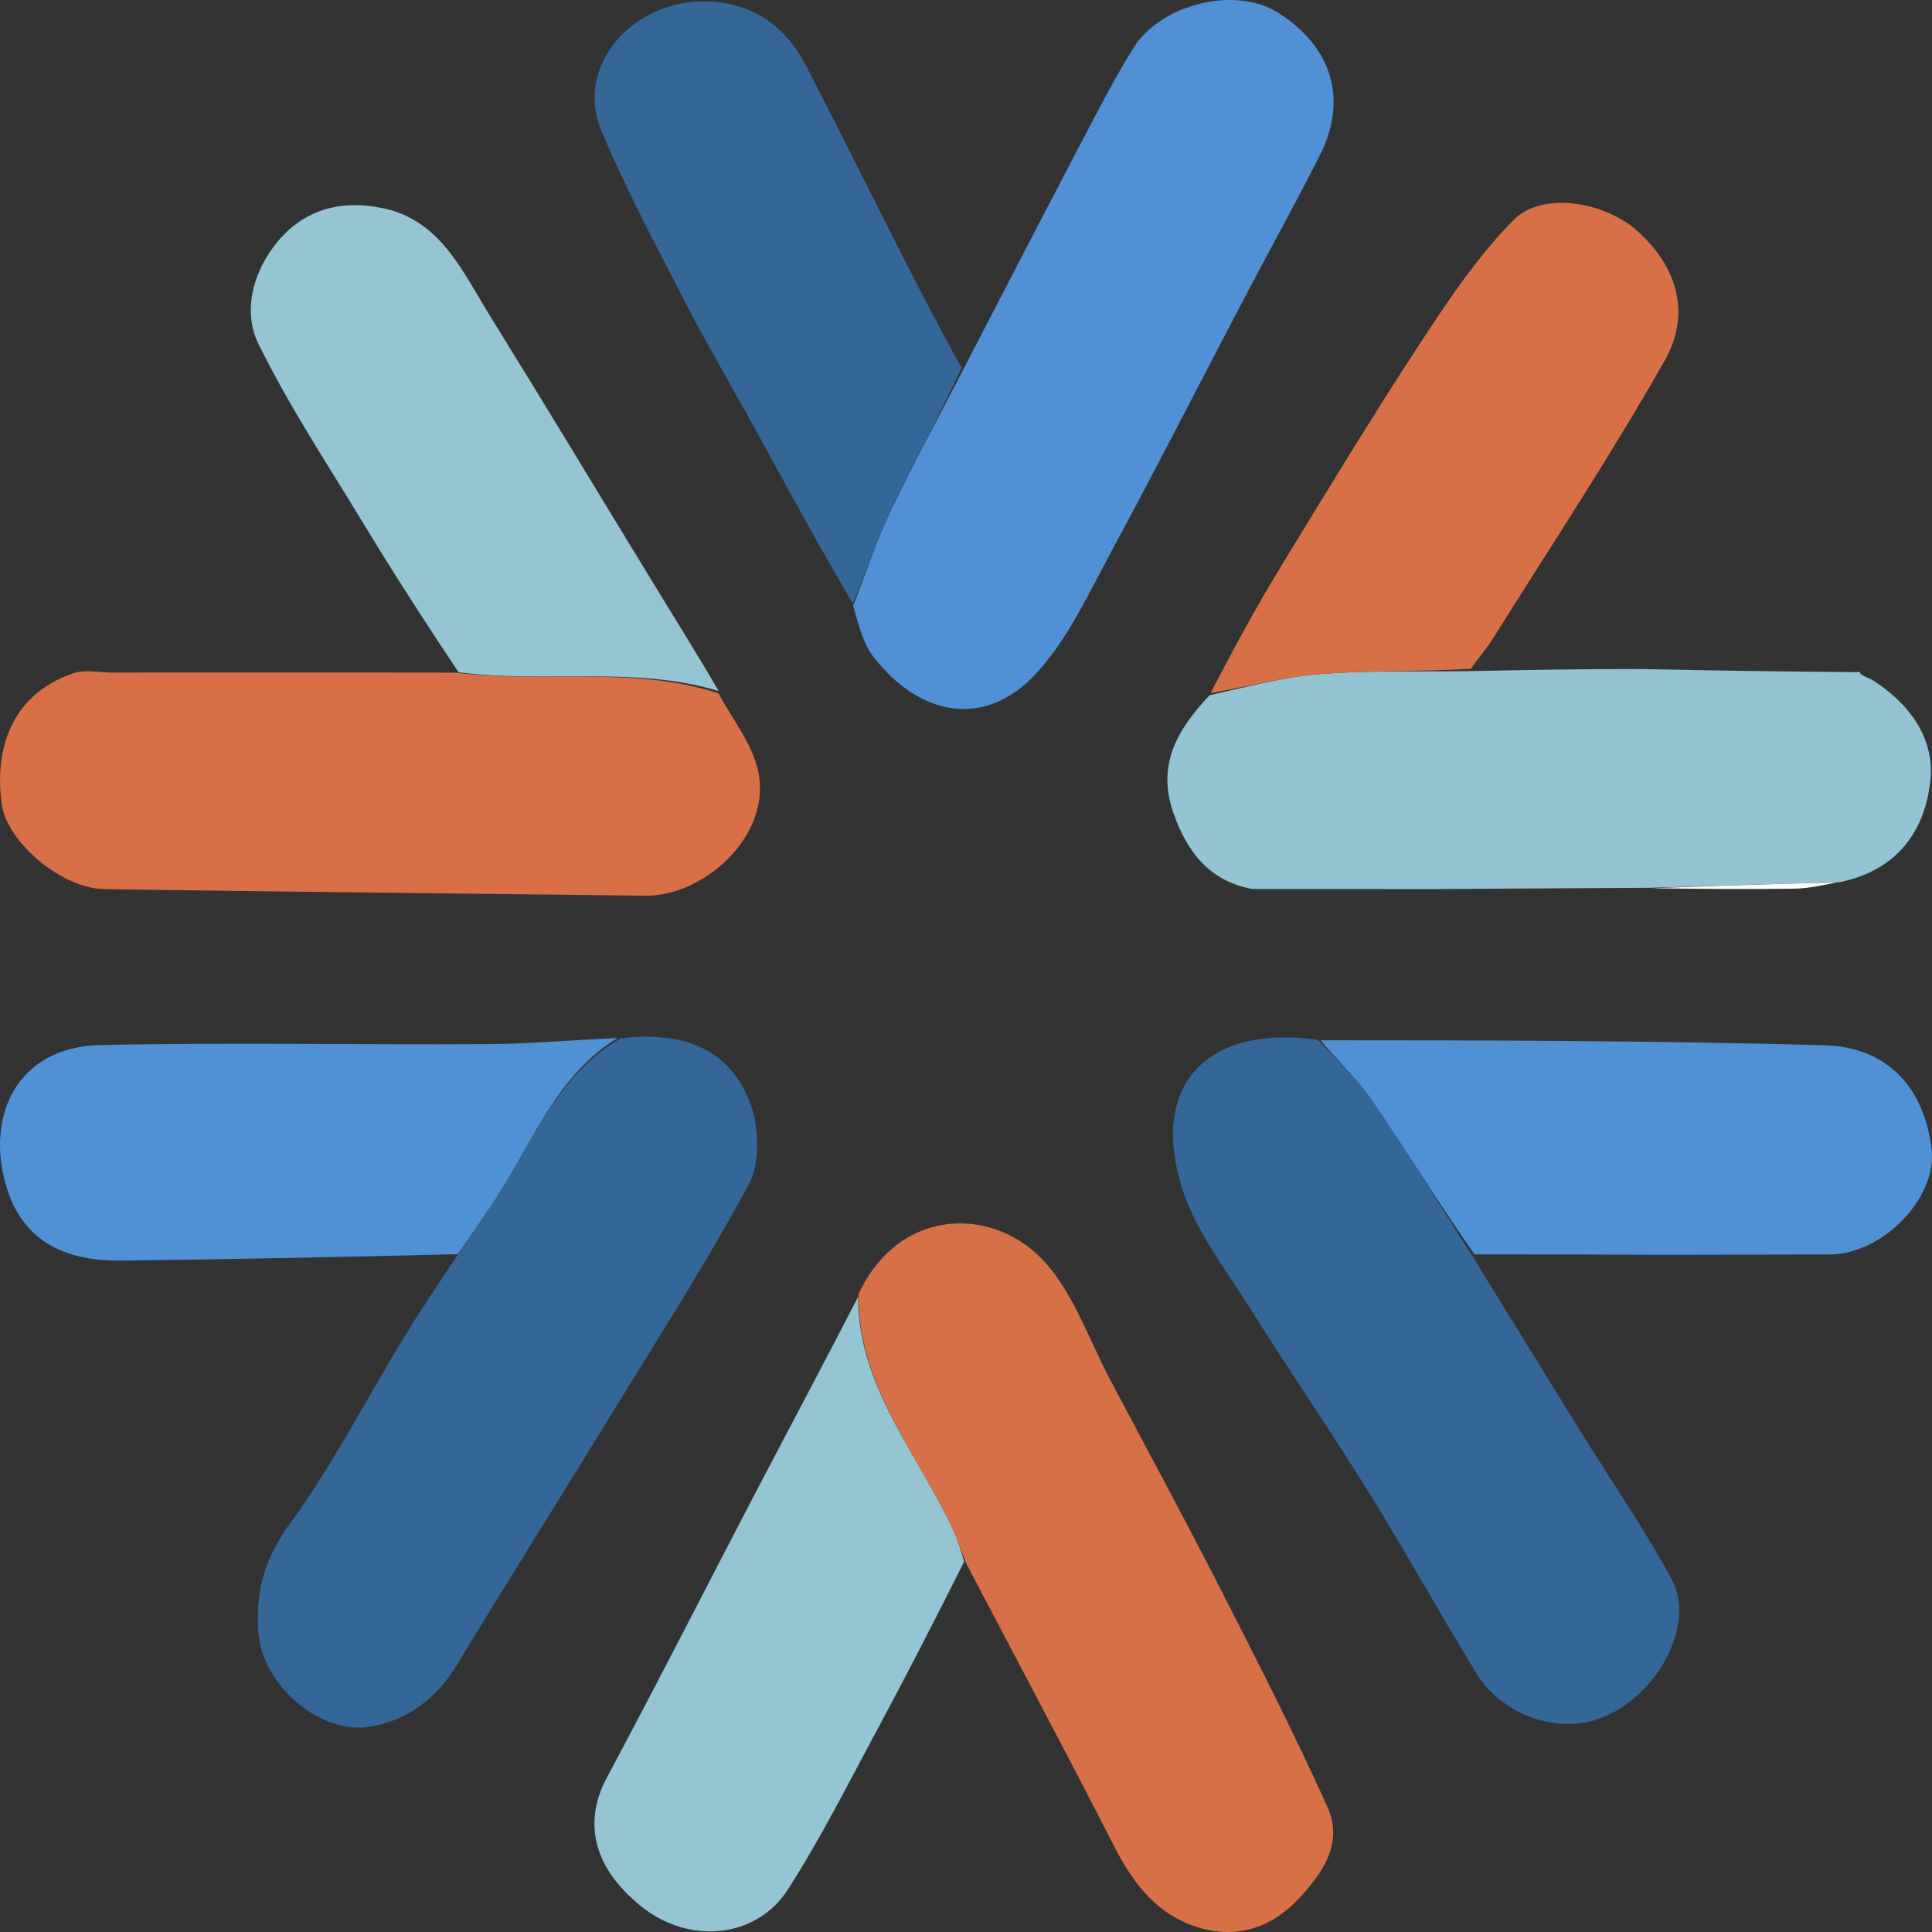
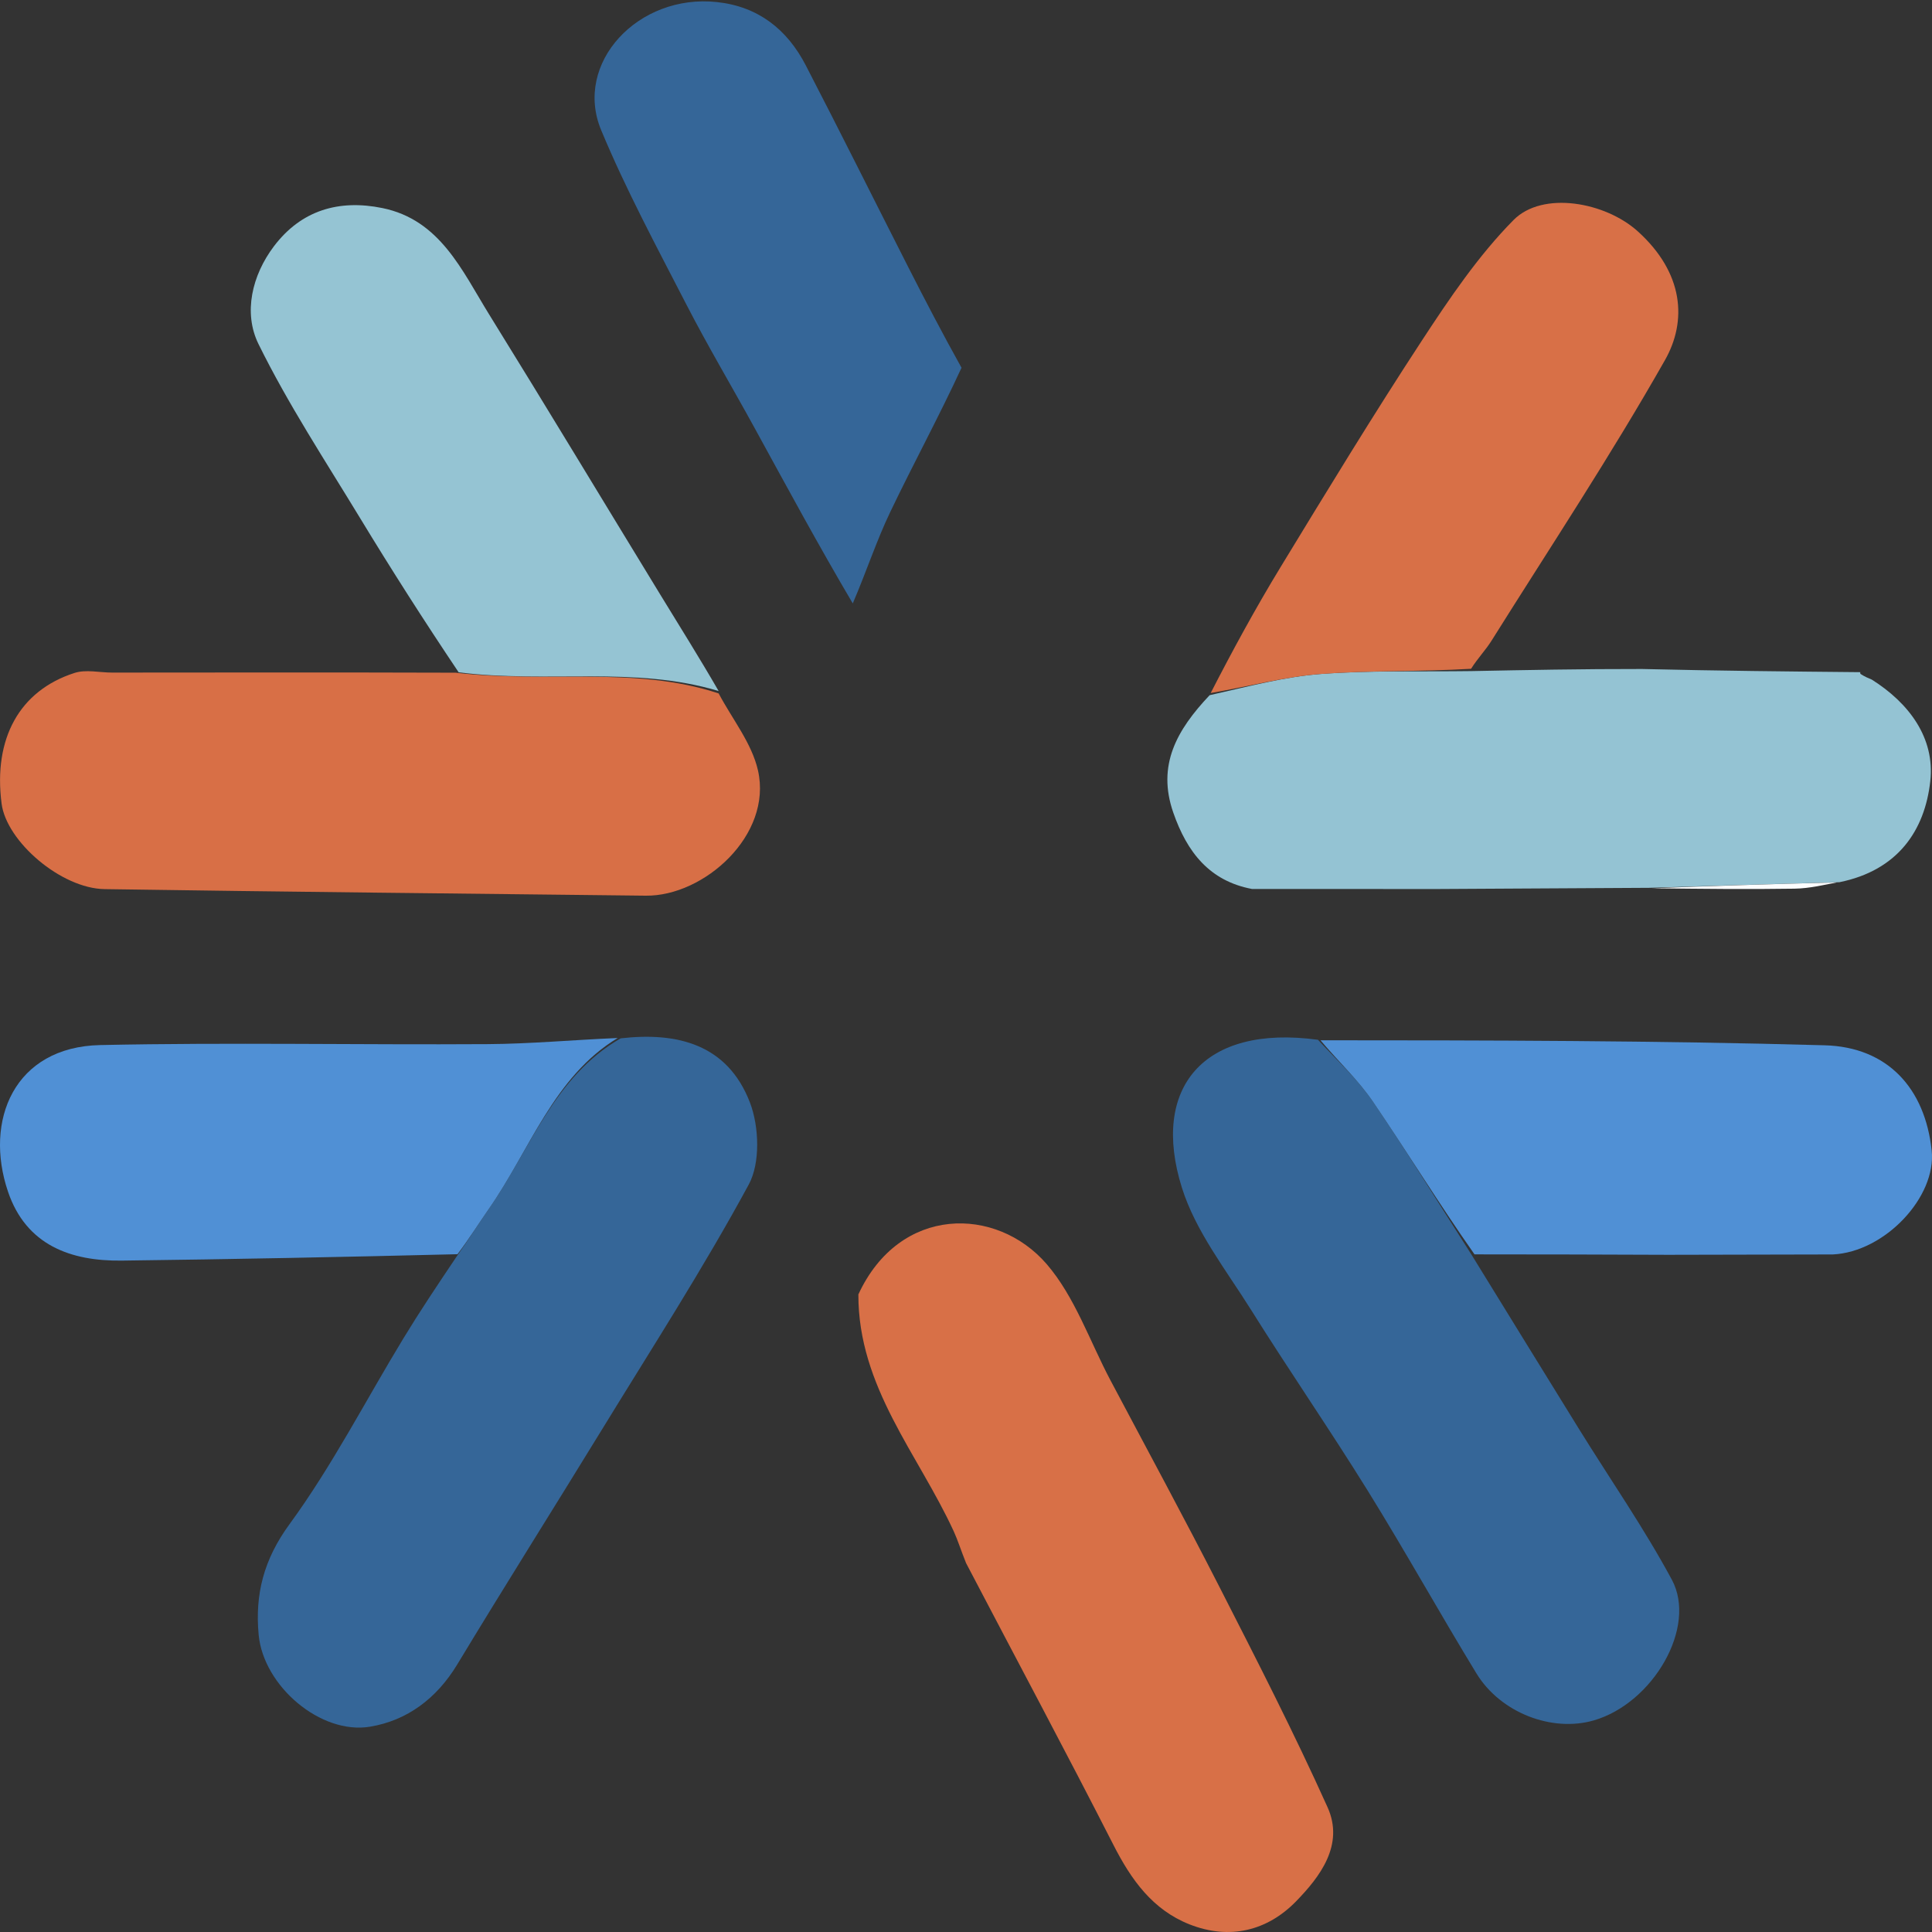
<svg xmlns="http://www.w3.org/2000/svg" xmlns:ns1="http://sodipodi.sourceforge.net/DTD/sodipodi-0.dtd" xmlns:ns2="http://www.inkscape.org/namespaces/inkscape" version="1.1" id="Layer_1" x="0px" y="0px" width="100%" viewBox="0 0 500 500" enable-background="new 0 0 500 500" xml:space="preserve" ns1:docname="hatch-academy-favicon.svg" ns2:version="1.4 (86a8ad7, 2024-10-11)">
  <rect x="0" y="0" width="500" height="500" fill="#333333" stroke="none" />
  <defs id="defs18" />
  <ns1:namedview id="namedview18" pagecolor="#ffffff" bordercolor="#000000" borderopacity="0.25" ns2:showpageshadow="2" ns2:pageopacity="0.0" ns2:pagecheckerboard="0" ns2:deskcolor="#d1d1d1" ns2:zoom="1.2091526" ns2:cx="231.15362" ns2:cy="189.80235" ns2:window-width="1920" ns2:window-height="1057" ns2:window-x="-8" ns2:window-y="-8" ns2:window-maximized="1" ns2:current-layer="Layer_1" showguides="true" />
-   <path fill="#5190d5" opacity="1" stroke="none" d="m 249.363,95.493 c 9.052,-17.442 18.044,-34.916 27.178,-52.312 5.386,-10.259 10.578,-20.664 16.614,-30.514 7.204,-11.756 26.73,-16.428 37.808,-9.281 14.475,9.339 17.523,23.094 10.7,36.617 -6.486,12.856 -13.482,25.44 -20.175,38.187 -11.264,21.453 -22.258,43.057 -33.778,64.363 -5.874,10.864 -11.218,22.587 -19.331,31.495 -13.521,14.846 -30.524,11.189 -42.309,-4.029 -2.649,-3.421 -3.807,-8.057 -5.275,-13.205 3.422,-8.845 6.023,-16.844 9.614,-24.343 5.984,-12.494 12.603,-24.669 18.955,-36.978 z" id="path2" style="stroke-width:1.727" />
  <path fill="#d86f46" opacity="1" stroke="none" d="m 185.991,179.46 c 3.497,6.617 8.573,12.857 10.174,19.926 3.794,16.759 -13.977,32.587 -29.027,32.415 C 120.45,231.268 73.76,230.803 27.074,230.104 15.801,229.935 1.676,217.797 0.409,207.962 -1.754,191.177 4.995,178.747 19.289,174.155 c 2.969,-0.954 6.489,-0.086 9.755,-0.089 29.108,-0.028 58.216,-0.063 88.876,0.03 23.656,2.791 46.304,-1.82 68.071,5.364 z" id="path3" style="stroke-width:1.727" />
  <path fill="#356698" opacity="1" stroke="none" d="m 160.638,268.721 c 14.602,-1.672 27.655,1.489 33.46,16.651 2.372,6.197 2.689,15.629 -0.31,21.162 -11.775,21.725 -25.189,42.519 -38.1,63.59 -12.401,20.238 -25.067,40.306 -37.344,60.623 -5.35,8.853 -12.999,14.523 -22.567,16.12 -12.785,2.134 -27.597,-10.508 -28.836,-23.785 -0.978,-10.482 1.304,-19.485 7.987,-28.627 11.034,-15.093 19.695,-32.006 29.47,-48.078 4.204,-6.912 8.695,-13.639 13.81,-21.234 3.256,-4.607 5.665,-8.499 8.276,-12.242 10.674,-15.303 16.846,-34.28 34.155,-44.179 z" id="path4" style="stroke-width:1.727" />
  <path fill="#356698" opacity="1" stroke="none" d="m 380.82,324.701 c 9.279,15.053 18.533,30.121 27.843,45.154 8.037,12.978 16.781,25.55 24.016,38.981 6.599,12.25 -4.875,31.942 -20.184,36.396 -10.806,3.144 -24.152,-1.922 -30.399,-12.164 -9.551,-15.66 -18.479,-31.723 -28.145,-47.307 -9.799,-15.798 -20.36,-31.097 -30.228,-46.851 -6.427,-10.26 -14.312,-20.25 -17.861,-31.576 -8.047,-25.681 5.432,-42.299 35.232,-38.237 5.36,5.726 10.403,10.396 14.191,15.964 8.833,12.983 17.062,26.398 25.535,39.638 z" id="path5" style="stroke-width:1.727" />
  <path fill="#d87047" opacity="1" stroke="none" d="m 222.147,334.991 c 10.703,-23.132 35.746,-22.875 48.726,-7.851 7.273,8.419 11.143,19.941 16.514,30.082 9.472,17.884 19.12,35.674 28.322,53.704 9.585,18.779 19.21,37.566 27.867,56.801 4.385,9.743 -2.008,18.023 -8.154,24.336 -7.426,7.628 -17.211,10.069 -27.588,5.958 -9.528,-3.775 -15.052,-11.489 -19.67,-20.544 -12.299,-24.117 -25.079,-47.975 -38.148,-72.955 -1.376,-3.424 -2.124,-5.903 -3.193,-8.225 -9.214,-20.018 -24.74,-37.353 -24.677,-61.306 z" id="path6" style="stroke-width:1.727" />
  <path fill="#94c3d3" opacity="1" stroke="none" d="m 324.01,230.063 c -10.967,-2.068 -16.801,-9.486 -20.373,-19.779 -4.241,-12.222 0.853,-21.316 9.416,-30.371 10.209,-2.278 19.445,-4.791 28.81,-5.491 12.895,-0.965 25.887,-0.56 38.838,-0.742 14.311,-0.281 28.621,-0.562 44.226,-0.545 19.718,0.472 38.142,0.647 56.565,0.822 0,0 -0.193,0.11 0.008,0.457 1.104,0.719 2.006,1.09 2.909,1.461 9.586,6.041 16.39,15.045 15.148,26.282 -1.407,12.732 -8.365,23.094 -23.525,26.158 -17.383,0.481 -33.317,0.966 -49.25,1.452 -17.673,0.101 -35.345,0.201 -54.612,0.309 -17.117,7.5e-4 -32.639,-0.006 -48.162,-0.011 z" id="path7" style="stroke-width:1.727" />
-   <path fill="#95c4d3" opacity="1" stroke="none" d="m 222.066,335.64 c 0.017,23.304 15.544,40.64 24.758,60.657 1.069,2.322 1.817,4.801 2.704,7.859 -7.539,15.018 -14.945,29.453 -22.633,43.729 -7.452,13.838 -14.53,27.961 -22.997,41.13 -8.163,12.695 -25.633,14.398 -38.14,4.208 -13.477,-10.981 -14.18,-22.968 -8.731,-33.13 13.277,-24.76 25.979,-49.843 39.001,-74.748 8.573,-16.396 17.3,-32.708 26.039,-49.706 z" id="path8" style="stroke-width:1.727" />
  <path fill="#d87047" opacity="1" stroke="none" d="m 380.712,173.08 c -12.963,0.781 -25.955,0.376 -38.85,1.341 -9.365,0.701 -18.6,3.213 -28.541,4.943 5.575,-10.853 11.56,-21.883 18.073,-32.575 11.97,-19.652 23.933,-39.324 36.527,-58.555 7.187,-10.974 14.669,-22.077 23.779,-31.289 7.524,-7.608 23.745,-4.69 32.185,2.951 11.89,10.764 12.76,23.158 7.012,33.294 -14.053,24.782 -29.796,48.556 -44.932,72.687 -1.488,2.372 -3.482,4.41 -5.253,7.202 z" id="path9" style="stroke-width:1.727" />
  <path fill="#95c4d3" opacity="1" stroke="none" d="m 185.98,178.838 c -21.755,-6.562 -44.404,-1.951 -67.277,-4.841 -9.025,-13.444 -17.413,-26.578 -25.503,-39.904 -9.025,-14.867 -18.628,-29.468 -26.301,-45.055 -3.98,-8.084 -1.673,-17.81 3.988,-25.298 7.078,-9.363 16.863,-12.18 28.052,-9.899 14.97,3.052 20.615,16.174 27.662,27.551 14.918,24.085 29.536,48.365 44.311,72.543 4.967,8.128 10.036,16.189 15.07,24.903 z" id="path10" style="stroke-width:1.727" />
  <path fill="#356698" opacity="1" stroke="none" d="m 248.841,95.175 c -5.829,12.627 -12.448,24.801 -18.432,37.296 -3.592,7.499 -6.192,15.498 -9.713,23.691 -8.802,-14.895 -17.094,-30.228 -25.469,-45.515 -5.836,-10.652 -12.057,-21.091 -17.617,-31.89 -7.652,-14.864 -15.605,-29.644 -22.028,-45.074 -7.224,-17.355 9.589,-35.372 29.991,-33.147 10.616,1.158 18.107,6.999 22.967,16.385 8.97,17.321 17.659,34.794 26.504,52.183 4.379,8.609 8.847,17.171 13.798,26.072 z" id="path11" style="stroke-width:1.727" />
  <path fill="#5090d5" opacity="1" stroke="none" d="m 159.854,268.638 c -16.526,9.983 -22.697,28.959 -33.371,44.262 -2.611,3.743 -5.019,7.635 -8.08,11.689 -29.348,0.72 -58.136,1.308 -86.927,1.654 -13.19,0.159 -24.704,-3.999 -29.399,-17.828 -6.253,-18.419 1.585,-37.478 23.871,-37.953 33.427,-0.713 66.881,-0.029 100.322,-0.242 10.936,-0.07 21.867,-1.084 33.584,-1.583 z" id="path12" style="stroke-width:1.727" />
  <path fill="#5090d5" opacity="1" stroke="none" d="m 381.604,324.632 c -9.258,-13.172 -17.487,-26.587 -26.32,-39.57 -3.788,-5.568 -8.831,-10.238 -13.547,-15.838 43.35,0.006 86.955,0.078 130.529,1.298 16.206,0.454 25.94,11.083 27.65,27.251 1.265,11.964 -12.067,26.227 -25.578,26.88 -15.194,0.041 -28.897,0.067 -42.601,0.092 -16.45,-0.061 -32.899,-0.121 -50.133,-0.113 z" id="path13" style="stroke-width:1.727" />
  <path fill="#fcfdfe" opacity="1" stroke="none" d="m 427.567,229.888 c 15.15,-0.608 31.083,-1.093 47.818,-1.523 -3.117,0.603 -7.029,1.559 -10.954,1.622 -12.024,0.192 -24.053,0.041 -36.863,-0.098 z" id="path15" style="stroke-width:1.727" />
</svg>